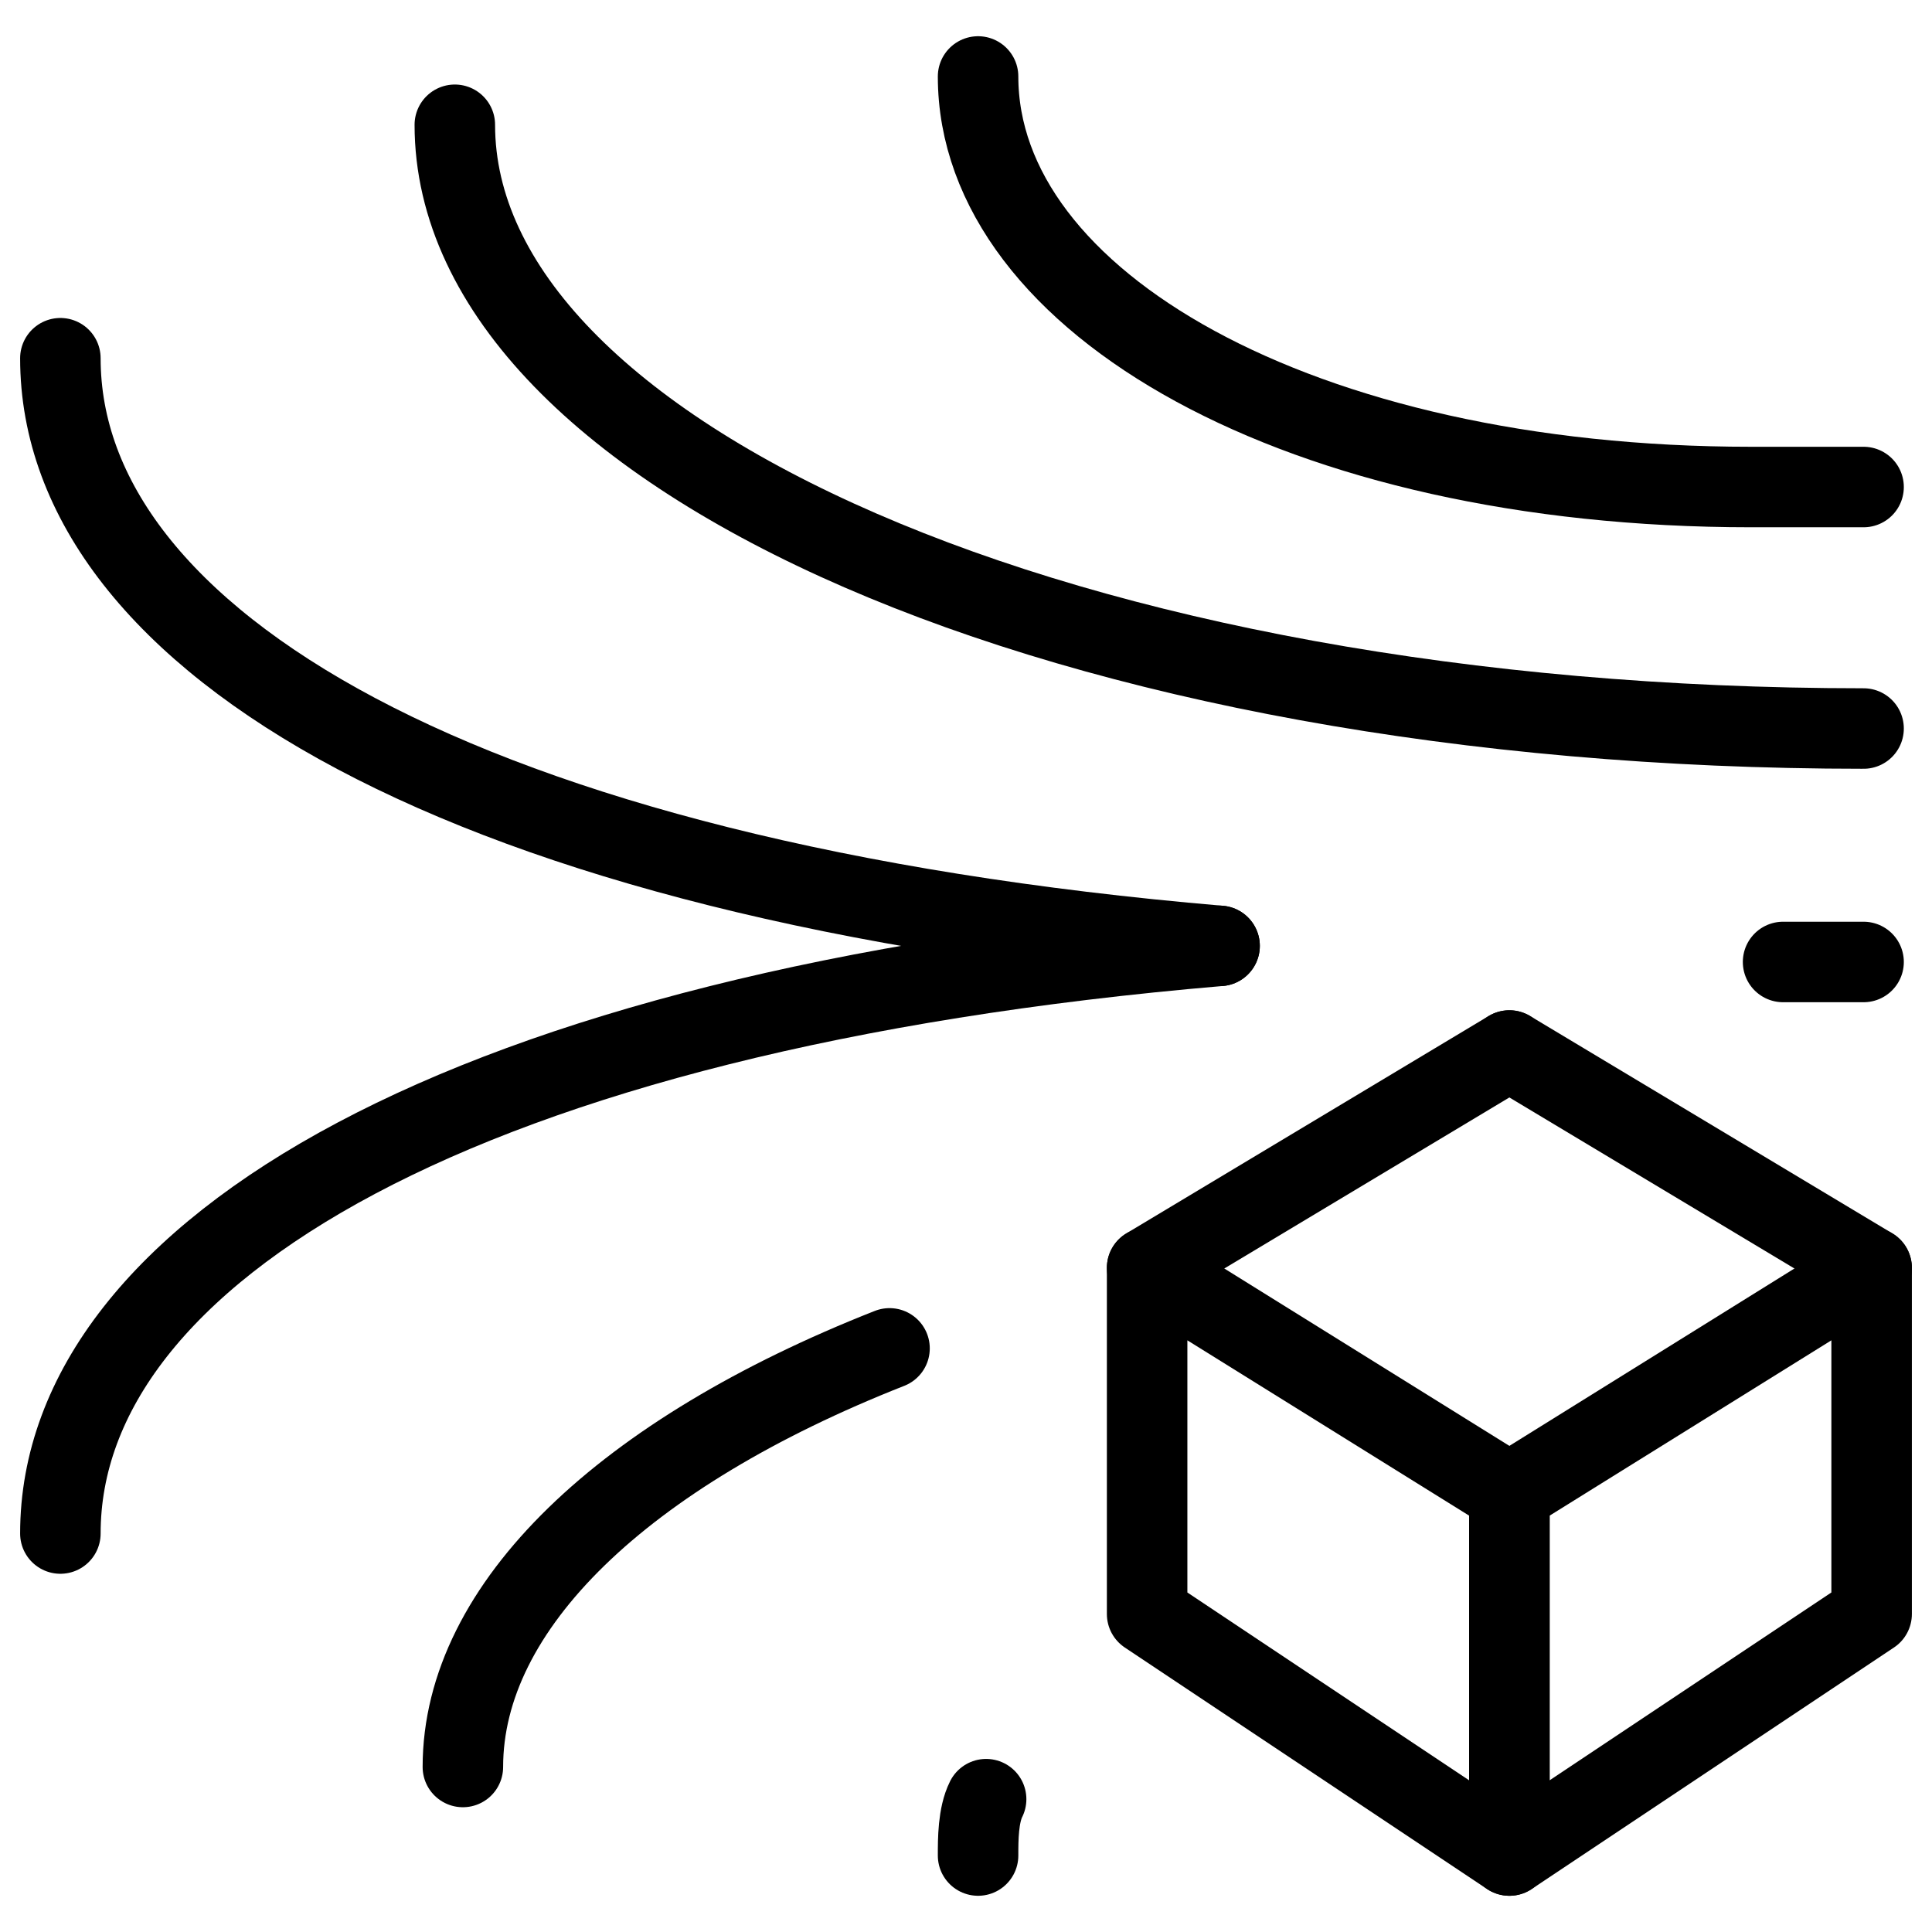
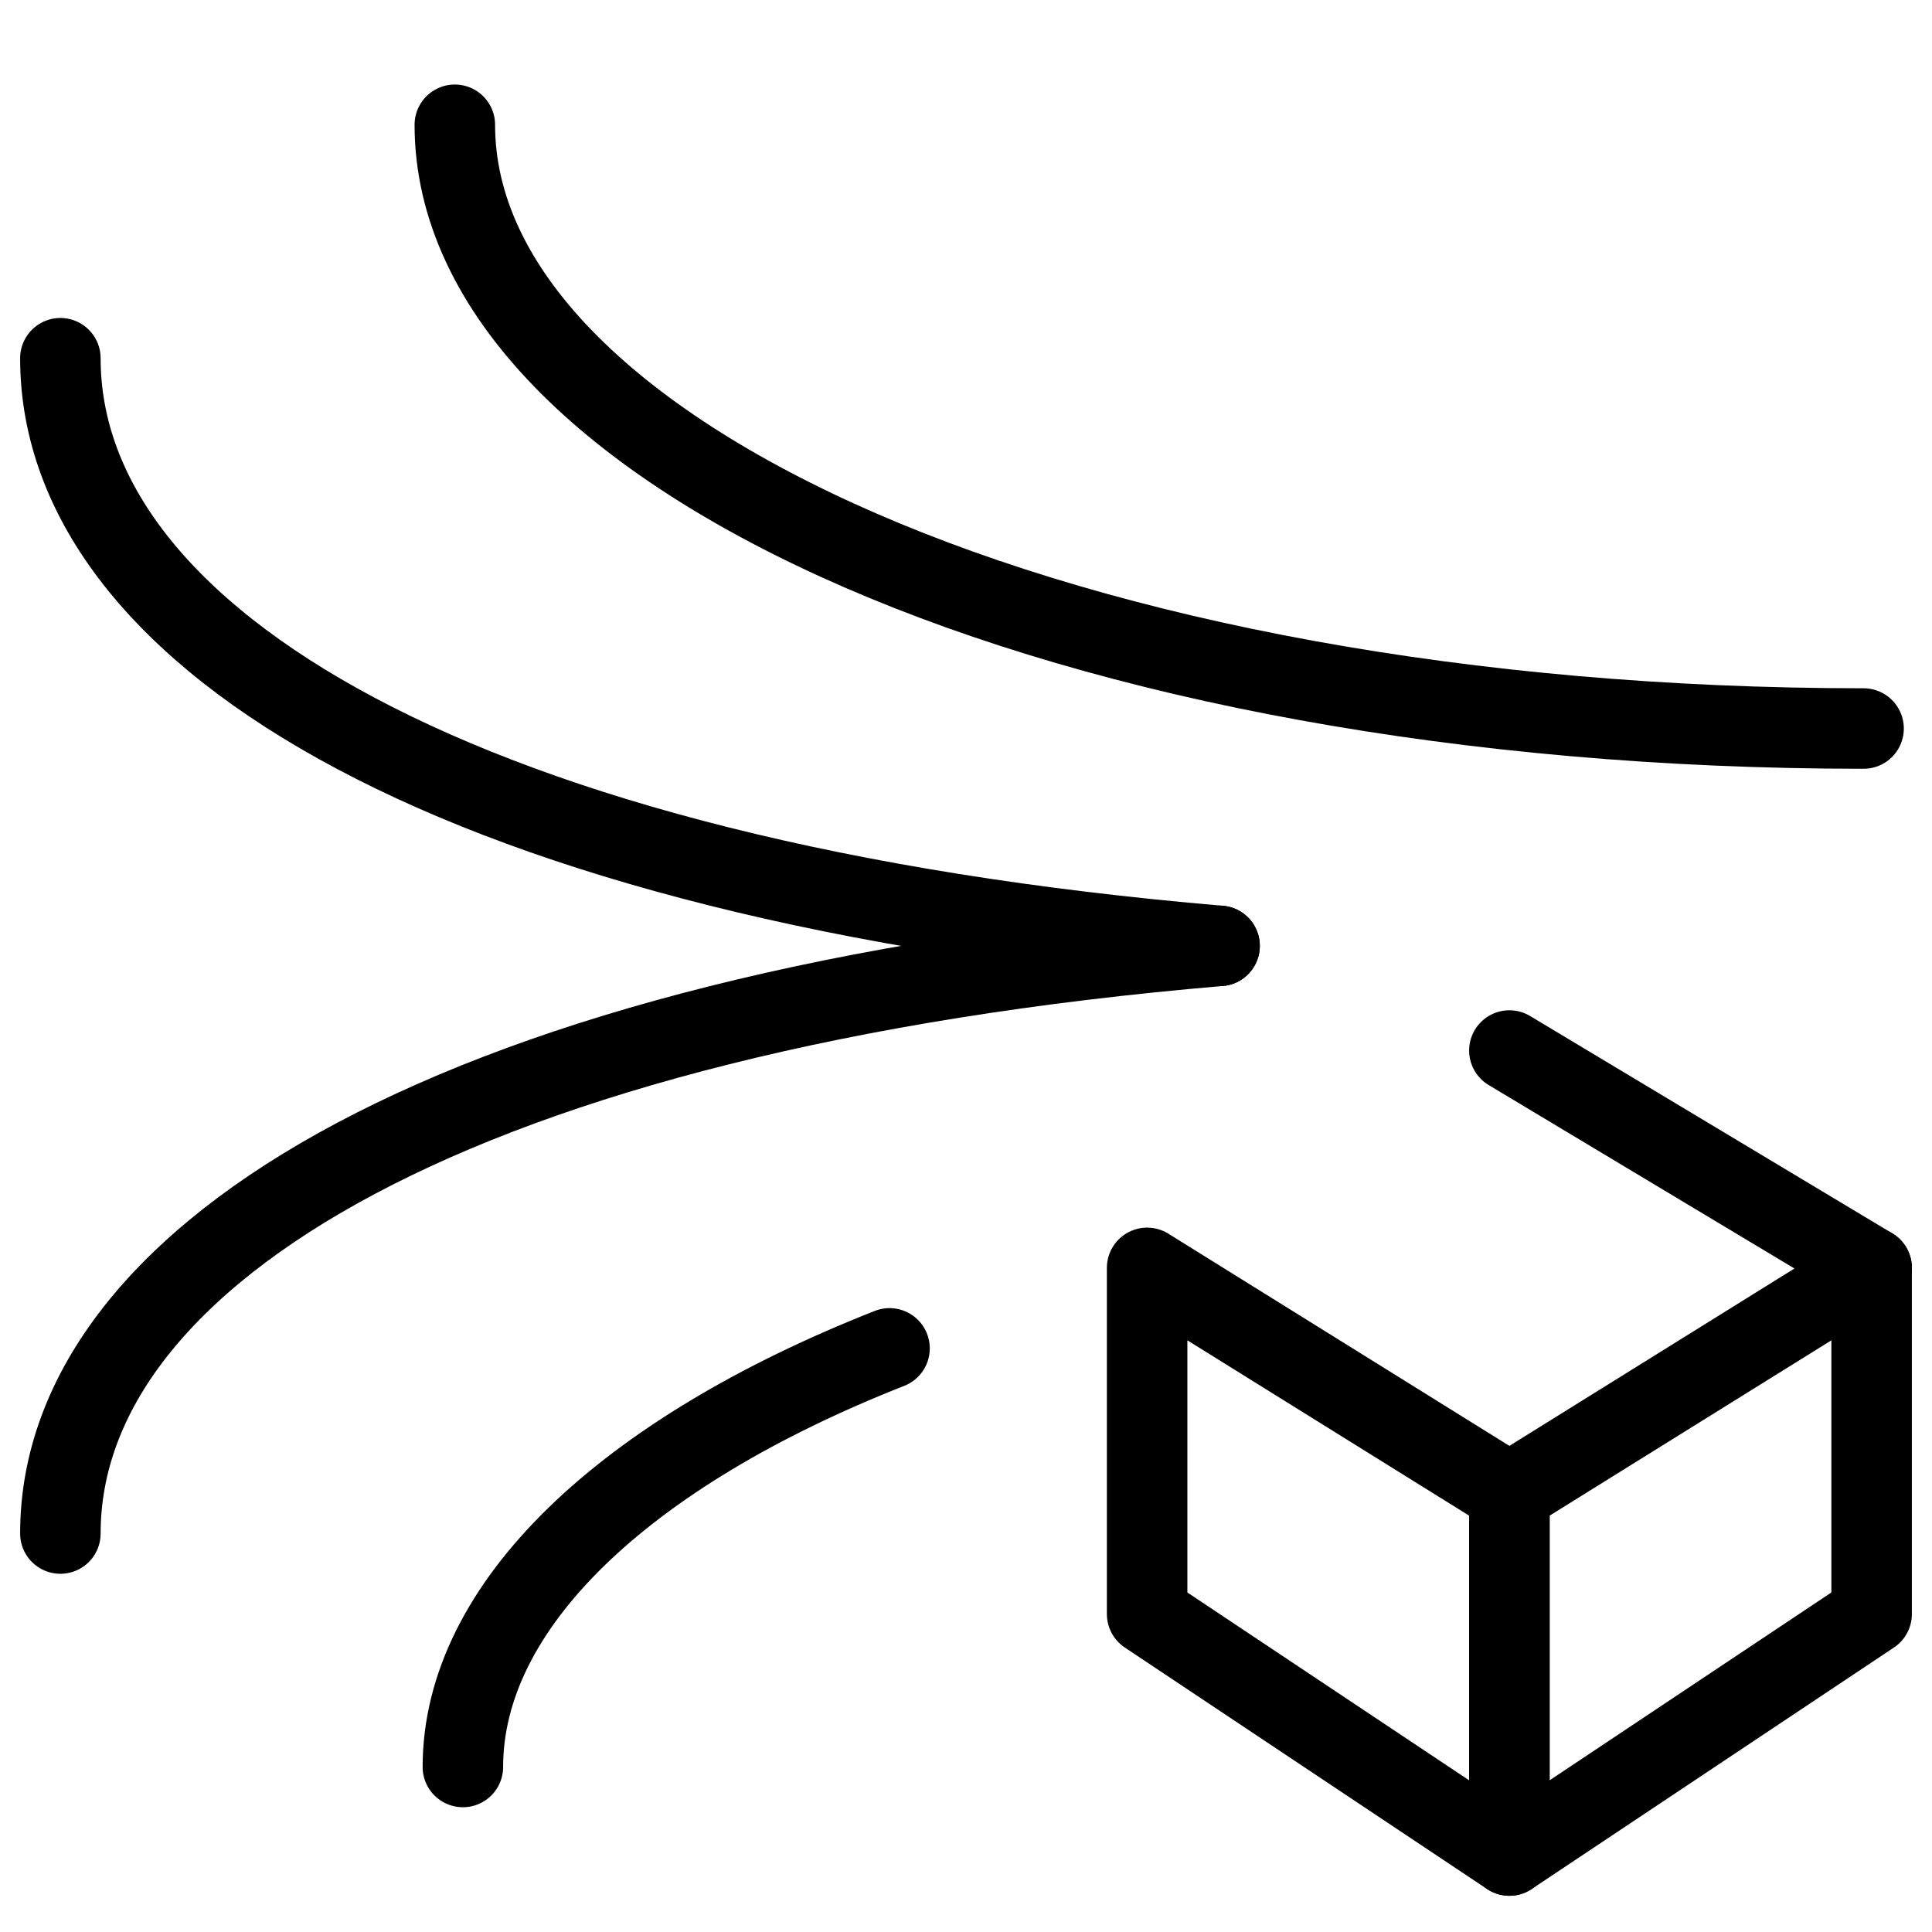
<svg xmlns="http://www.w3.org/2000/svg" fill="none" viewBox="0 0 24 24">
-   <path stroke="#000000" stroke-linecap="round" stroke-linejoin="round" stroke-miterlimit="10" d="M12.15 0.95c0 2.8 4 5.1 9.6 5.1h1.4" stroke-width="1" />
  <path stroke="#000000" stroke-linecap="round" stroke-linejoin="round" stroke-miterlimit="10" d="M23.15 9.05c-9.9 0 -17.5 -3.4 -17.5 -7.5" stroke-width="1" />
  <path stroke="#000000" stroke-linecap="round" stroke-linejoin="round" stroke-miterlimit="10" d="M15.15 11.75c-9.396 0.8 -14.4 3.8 -14.4 7.3" stroke-width="1" />
-   <path stroke="#000000" stroke-linecap="round" stroke-linejoin="round" stroke-miterlimit="10" d="M12.15 23.05c0 -0.2 0 -0.5 0.1 -0.7" stroke-width="1" />
  <path stroke="#000000" stroke-linecap="round" stroke-linejoin="round" stroke-miterlimit="10" d="M11.05 16.75c-3.3 1.3 -5.3 3.2 -5.3 5.2" stroke-width="1" />
-   <path stroke="#000000" stroke-linecap="round" stroke-linejoin="round" stroke-miterlimit="10" d="M22.15 11.95h1" stroke-width="1" />
  <path stroke="#000000" stroke-linecap="round" stroke-linejoin="round" stroke-miterlimit="10" d="M0.75 4.45c0 3.5 5 6.5 14.4 7.3" stroke-width="1" />
  <path stroke="#000000" stroke-linecap="round" stroke-linejoin="round" stroke-miterlimit="10" d="m18.75 23.05 -4.5 -3v-4.3l4.5 2.8v4.5Z" stroke-width="1" />
  <path stroke="#000000" stroke-linecap="round" stroke-linejoin="round" stroke-miterlimit="10" d="m18.75 23.05 4.5 -3v-4.3l-4.5 2.8v4.5Z" stroke-width="1" />
-   <path stroke="#000000" stroke-linecap="round" stroke-linejoin="round" stroke-miterlimit="10" d="m14.25 15.75 4.5 -2.7" stroke-width="1" />
  <path stroke="#000000" stroke-linecap="round" stroke-linejoin="round" stroke-miterlimit="10" d="m23.25 15.75 -4.5 -2.7" stroke-width="1" />
</svg>